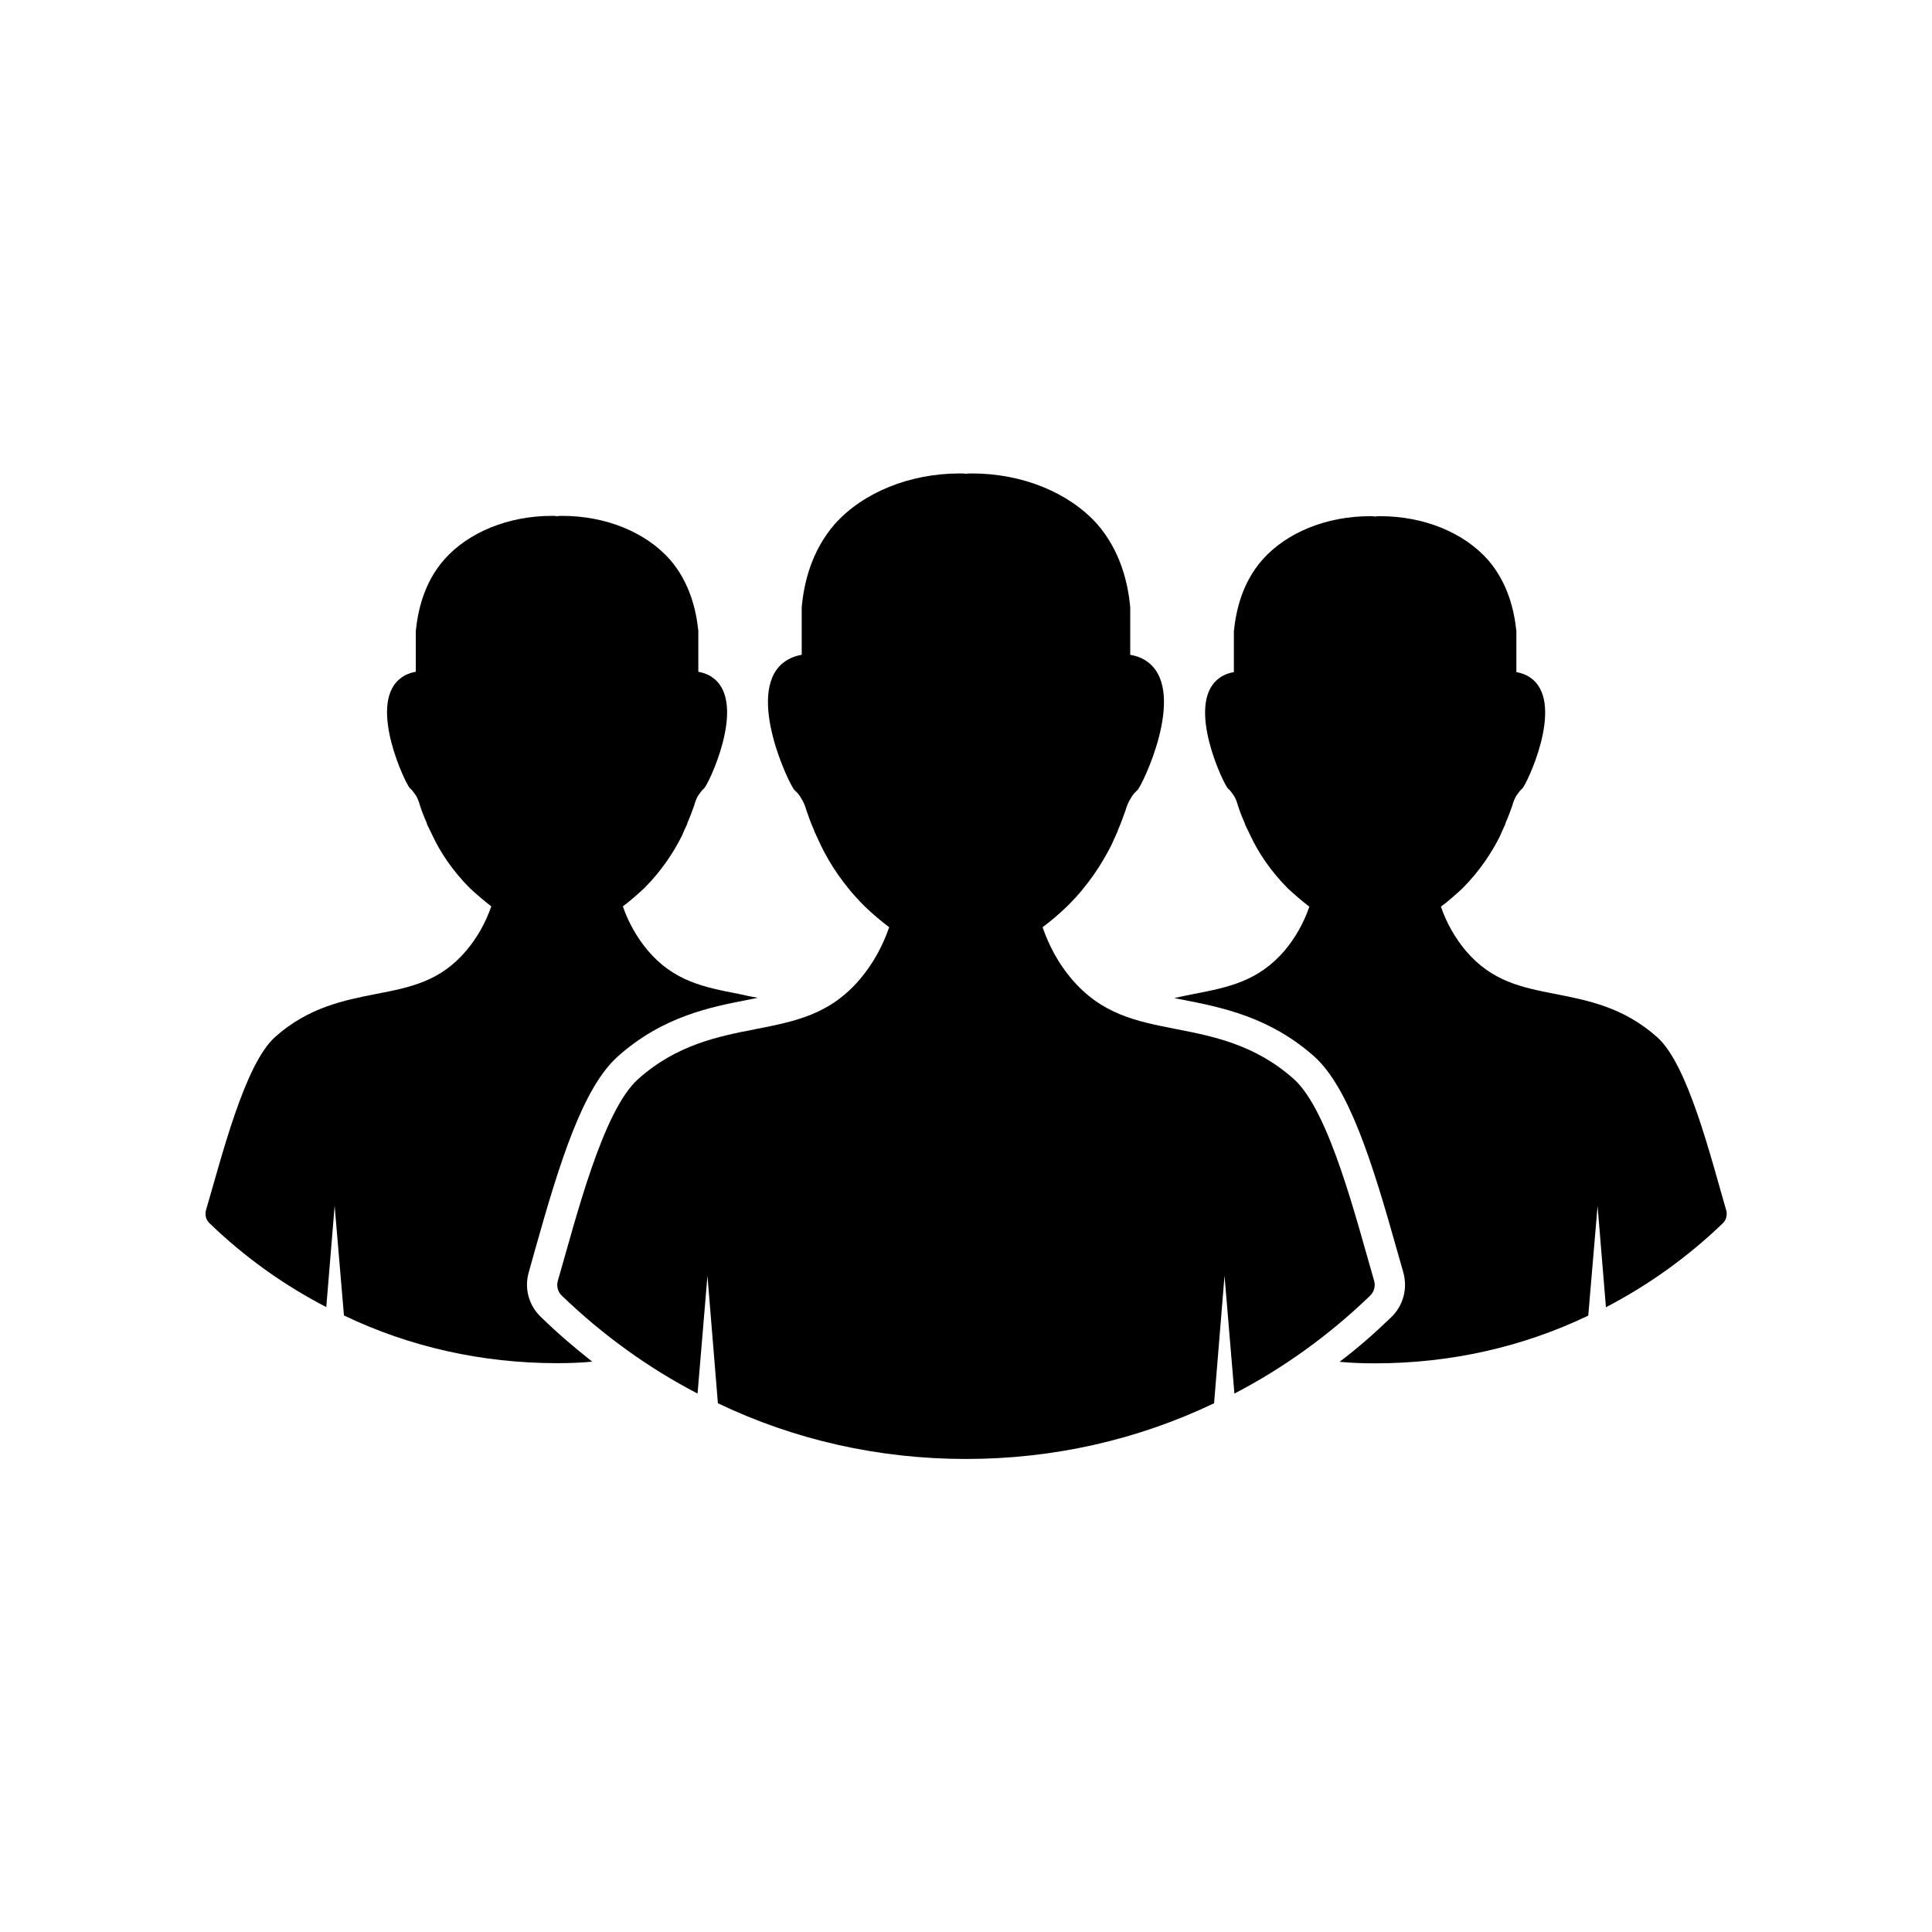
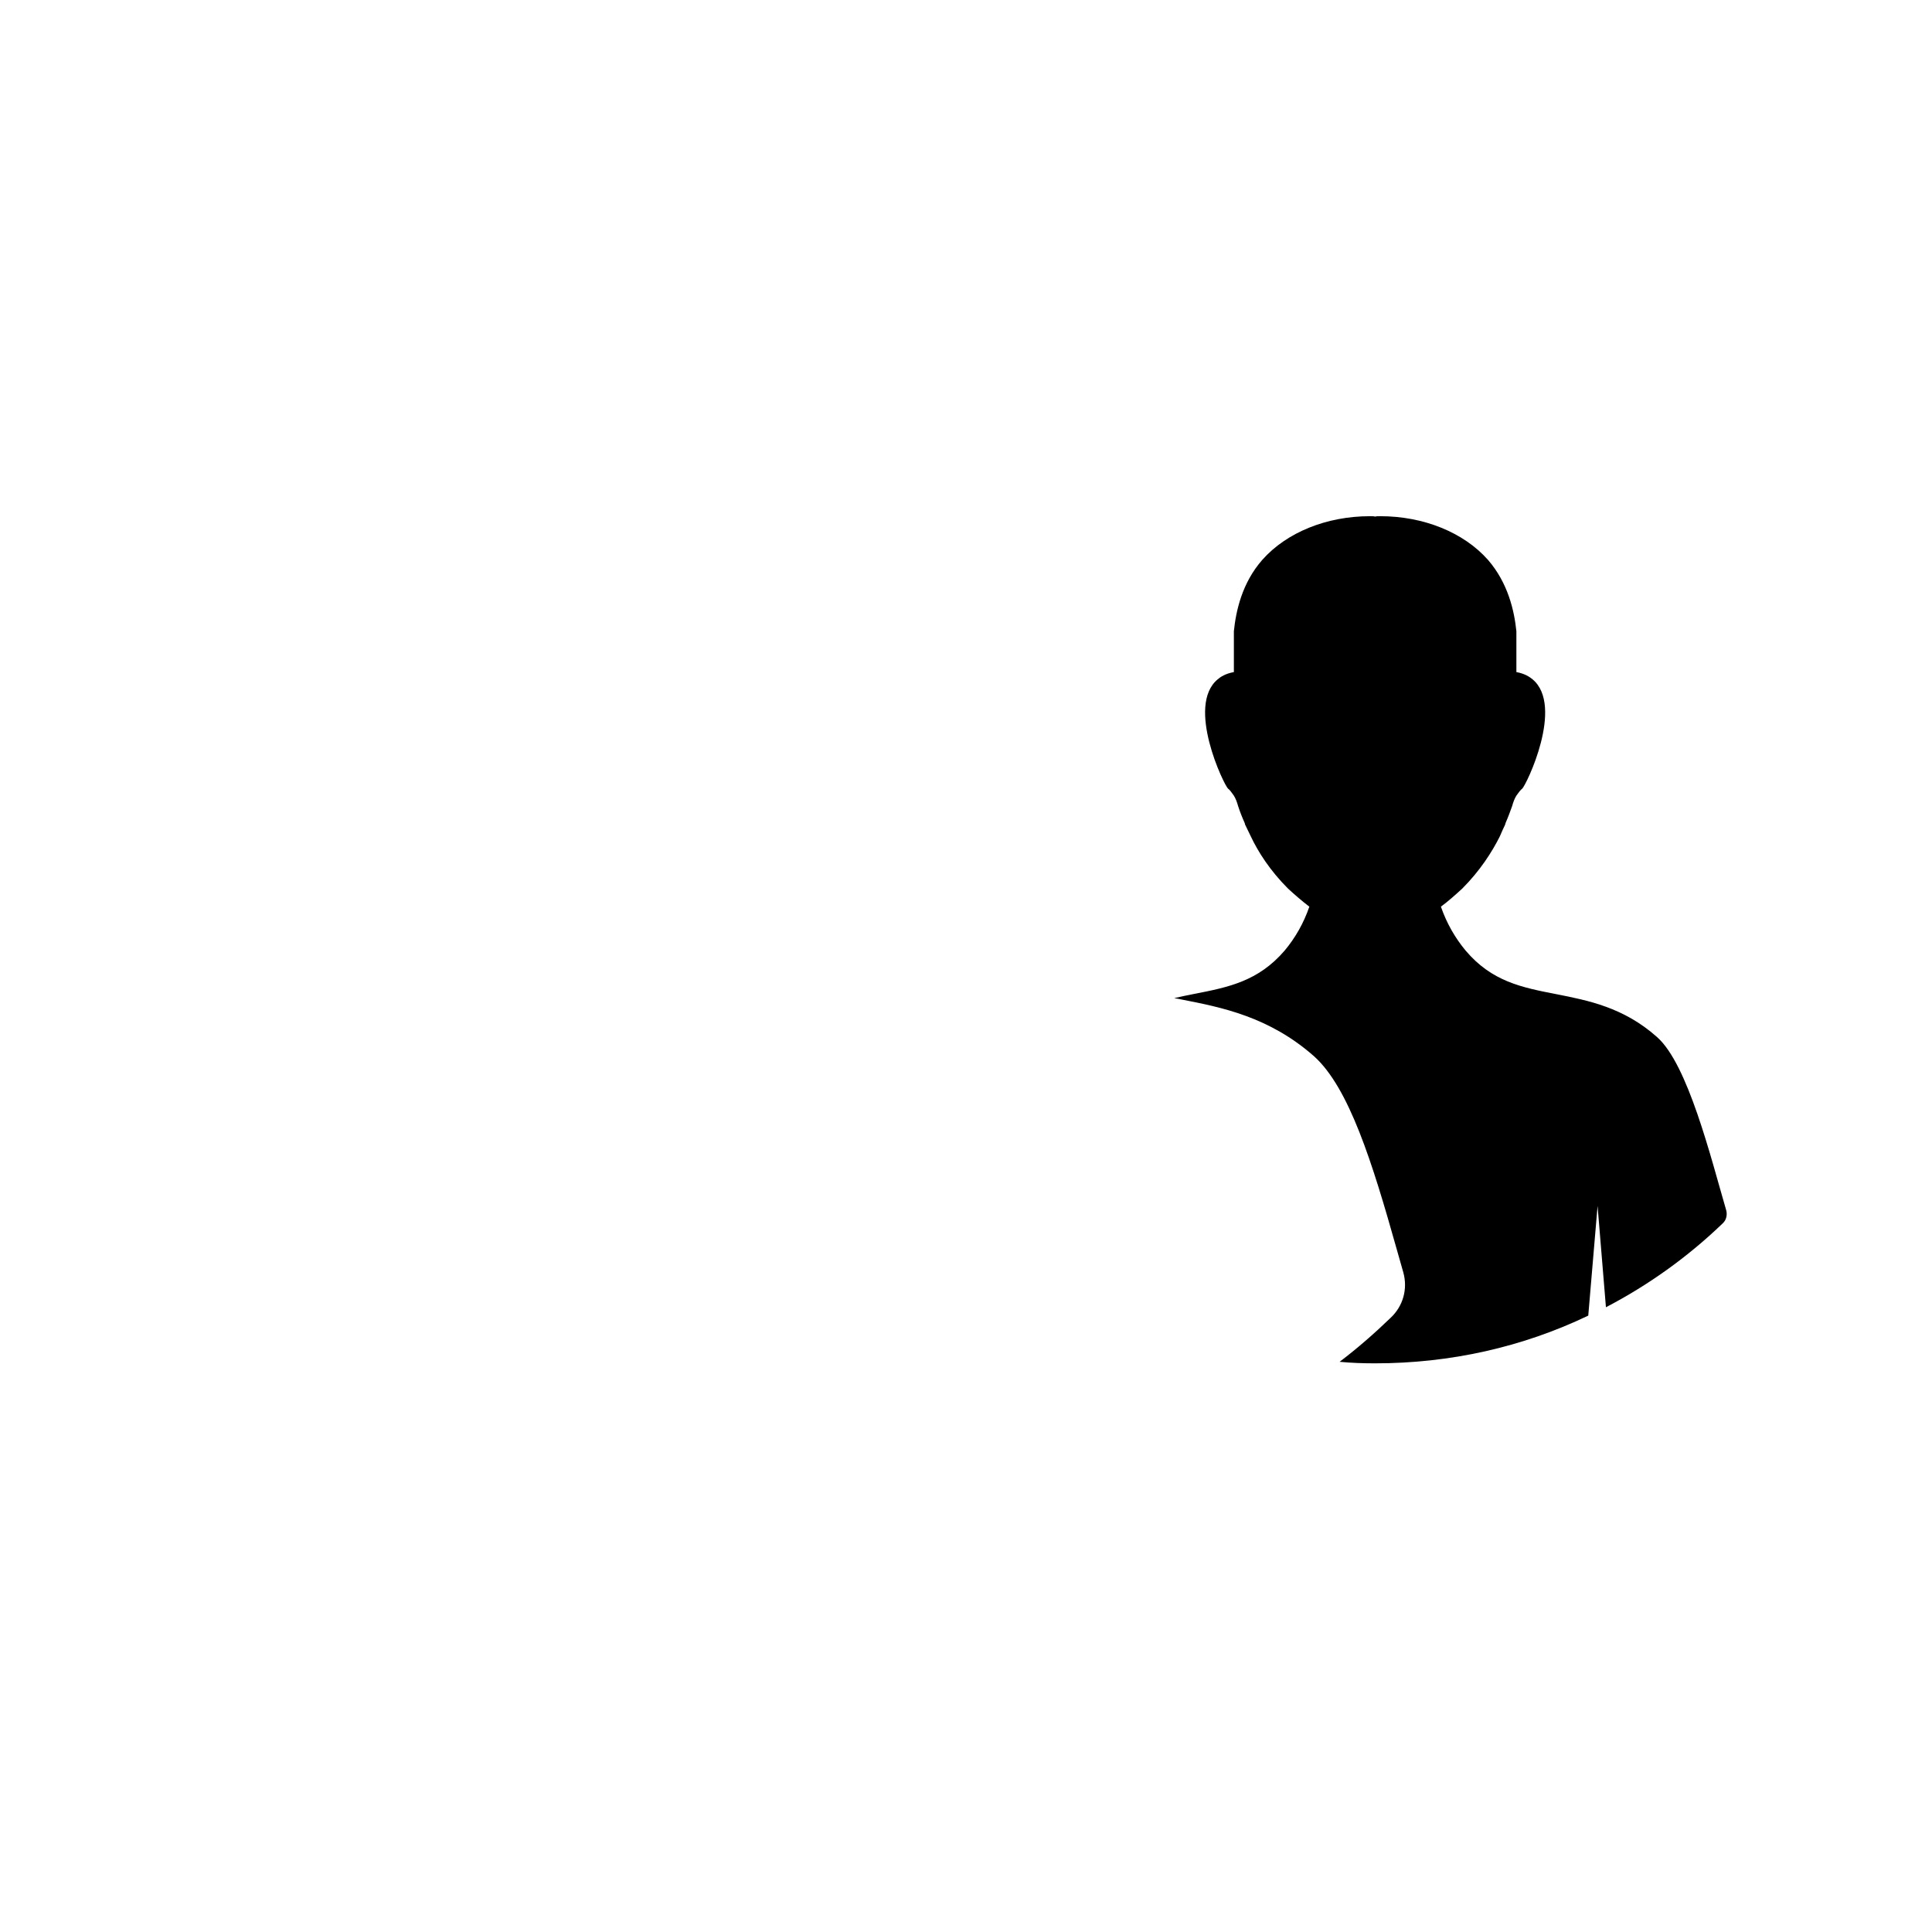
<svg xmlns="http://www.w3.org/2000/svg" fill="#000000" width="800px" height="800px" version="1.1" viewBox="144 144 512 512">
  <g>
-     <path d="m344.23 416.73c-9.824 1.914-20.859 4.082-31.137 13.25-9.422 8.465-16.473 36.98-21.262 53.453-0.402 1.41 0 2.973 1.109 3.981 10.832 10.43 22.922 19.145 35.922 25.895l2.621-31.234 2.769 33.805c20.305 9.723 42.621 14.762 65.746 14.762s45.395-5.039 65.746-14.762l2.769-33.805 2.621 31.234c13-6.75 25.09-15.469 35.922-25.895 1.109-1.059 1.512-2.57 1.109-3.981-4.785-16.473-11.891-45.039-21.262-53.453-10.277-9.168-21.363-11.336-31.137-13.25-10.578-2.066-19.852-3.879-27.91-13.453-3.273-3.879-5.793-8.465-7.559-13.551 2.215-1.664 4.484-3.578 6.551-5.594 5.594-5.492 9.219-11.336 11.637-16.07 0.555-1.258 1.109-2.469 1.613-3.578 0.102-0.152 0.152-0.301 0.152-0.453 0.805-1.812 1.41-3.578 2.016-5.238 0.301-1.109 0.805-2.316 1.359-3.176 0.152-0.25 0.25-0.402 0.402-0.656 0.656-0.957 1.258-1.41 1.359-1.512 1.258-1.109 13.047-25.492 3.176-33.703-0.855-0.707-2.367-1.762-5.039-2.215v-12.594c-0.555-6.195-2.469-14.812-8.766-22.066-7.508-8.363-19.852-13.402-33.152-13.402l-0.094-0.004c-0.453 0-1.059 0-1.512 0.102-0.453-0.102-1.059-0.102-1.512-0.102h-0.102c-13.301 0-25.645 5.039-33.152 13.402-6.297 7.254-8.211 15.871-8.766 22.066v12.594c-2.621 0.453-4.133 1.512-5.039 2.215-9.875 8.211 1.914 32.598 3.176 33.703 0.102 0.102 0.707 0.555 1.359 1.512 0.152 0.25 0.25 0.402 0.402 0.656 0.555 0.855 1.059 2.066 1.359 3.176 0.555 1.664 1.211 3.426 2.016 5.238 0 0.152 0.102 0.301 0.152 0.453 0.504 1.109 1.059 2.316 1.664 3.578 2.316 4.785 5.996 10.578 11.539 16.07 2.066 2.016 4.281 3.879 6.551 5.594-1.762 5.09-4.281 9.621-7.559 13.551-8.012 9.574-17.281 11.391-27.863 13.457z" />
    <path d="m460.41 407.41c-1.664 0.301-3.426 0.707-5.238 1.109 0.707 0.102 1.41 0.25 2.168 0.402 10.277 2.016 23.023 4.484 34.965 15.062 9.219 8.363 15.367 28.062 21.816 50.984l1.762 6.195c1.258 4.484-0.102 9.02-3.324 12.043-4.281 4.133-8.766 8.062-13.551 11.688 3.125 0.301 6.195 0.402 9.422 0.402 19.852 0 39.047-4.281 56.477-12.645l2.469-29.07 2.215 26.852c11.133-5.793 21.613-13.25 30.934-22.219 0.957-0.855 1.258-2.215 0.957-3.426-4.133-14.156-10.176-38.742-18.34-45.949-8.867-7.91-18.34-9.723-26.754-11.387-9.07-1.762-17.027-3.324-23.98-11.539-2.769-3.324-5.039-7.254-6.551-11.637 1.914-1.41 3.828-3.125 5.644-4.785 4.785-4.785 7.961-9.824 9.977-13.855 0.453-1.109 0.957-2.168 1.41-3.125 0-0.152 0.102-0.25 0.102-0.402 0.707-1.613 1.258-3.125 1.762-4.535 0.25-0.957 0.656-2.016 1.109-2.719 0.152-0.25 0.25-0.301 0.402-0.555 0.555-0.805 1.059-1.258 1.109-1.258 1.109-0.957 11.234-21.965 2.769-29.02-0.805-0.656-2.066-1.512-4.281-1.914v-10.832c-0.555-5.34-2.168-12.746-7.559-18.941-6.449-7.254-17.027-11.539-28.516-11.539h-0.102c-0.402 0-0.855 0-1.258 0.102-0.402-0.102-0.855-0.102-1.258-0.102h-0.102c-11.488 0-22.066 4.281-28.516 11.539-5.441 6.195-7.004 13.602-7.559 18.941v10.832c-2.215 0.402-3.527 1.258-4.281 1.914-8.465 7.004 1.664 28.062 2.769 29.02 0.102 0 0.555 0.453 1.109 1.258 0.152 0.25 0.25 0.301 0.402 0.555 0.453 0.707 0.855 1.762 1.109 2.719 0.453 1.41 1.059 2.973 1.762 4.535 0 0.152 0.102 0.25 0.102 0.402 0.453 0.957 0.957 2.016 1.512 3.125 1.914 4.082 5.09 9.07 9.875 13.855 1.812 1.664 3.727 3.324 5.644 4.785-1.512 4.383-3.727 8.262-6.551 11.637-7.008 8.168-14.969 9.73-24.035 11.496z" />
-     <path d="m243.67 407.41c-8.465 1.664-17.938 3.527-26.754 11.387-8.113 7.254-14.156 31.789-18.34 45.949-0.301 1.211 0 2.57 0.957 3.426 9.32 9.02 19.75 16.426 30.934 22.219l2.215-26.852 2.469 29.07c17.434 8.363 36.625 12.645 56.477 12.645 3.125 0 6.195-0.102 9.32-0.402-4.684-3.68-9.219-7.559-13.551-11.789-3.176-2.973-4.535-7.508-3.273-11.891l1.762-6.297c6.449-22.922 12.594-42.621 21.816-50.883 11.941-10.68 24.688-13.148 34.914-15.113 0.805-0.152 1.512-0.301 2.215-0.453-1.812-0.301-3.578-0.707-5.238-1.059-9.07-1.762-17.027-3.324-23.98-11.539-2.769-3.324-5.039-7.254-6.551-11.637 1.914-1.41 3.828-3.125 5.644-4.785 4.785-4.785 7.961-9.824 9.977-13.855 0.453-1.109 0.957-2.168 1.41-3.125 0-0.152 0.102-0.25 0.102-0.402 0.707-1.613 1.258-3.125 1.762-4.535 0.25-0.957 0.656-2.016 1.109-2.719 0.152-0.25 0.25-0.301 0.402-0.555 0.555-0.805 1.059-1.258 1.109-1.258 1.109-0.957 11.234-21.965 2.769-29.02-0.805-0.656-2.066-1.512-4.281-1.914v-10.832c-0.555-5.34-2.168-12.746-7.559-18.941-6.449-7.254-17.027-11.539-28.516-11.539h-0.102c-0.402 0-0.855 0-1.258 0.102-0.402-0.102-0.855-0.102-1.258-0.102h-0.102c-11.488 0-22.066 4.281-28.516 11.539-5.441 6.195-7.004 13.602-7.559 18.941v10.832c-2.215 0.402-3.527 1.258-4.281 1.914-8.465 7.004 1.664 28.062 2.769 29.02 0.102 0 0.555 0.453 1.109 1.258 0.152 0.25 0.25 0.301 0.402 0.555 0.453 0.707 0.855 1.762 1.109 2.719 0.453 1.41 1.059 2.973 1.762 4.535 0 0.152 0.102 0.25 0.102 0.402 0.453 0.957 0.957 2.016 1.512 3.125 1.914 4.082 5.09 9.07 9.875 13.855 1.812 1.664 3.727 3.324 5.644 4.785-1.512 4.383-3.727 8.262-6.551 11.637-6.902 8.254-14.863 9.816-23.98 11.582z" />
  </g>
</svg>